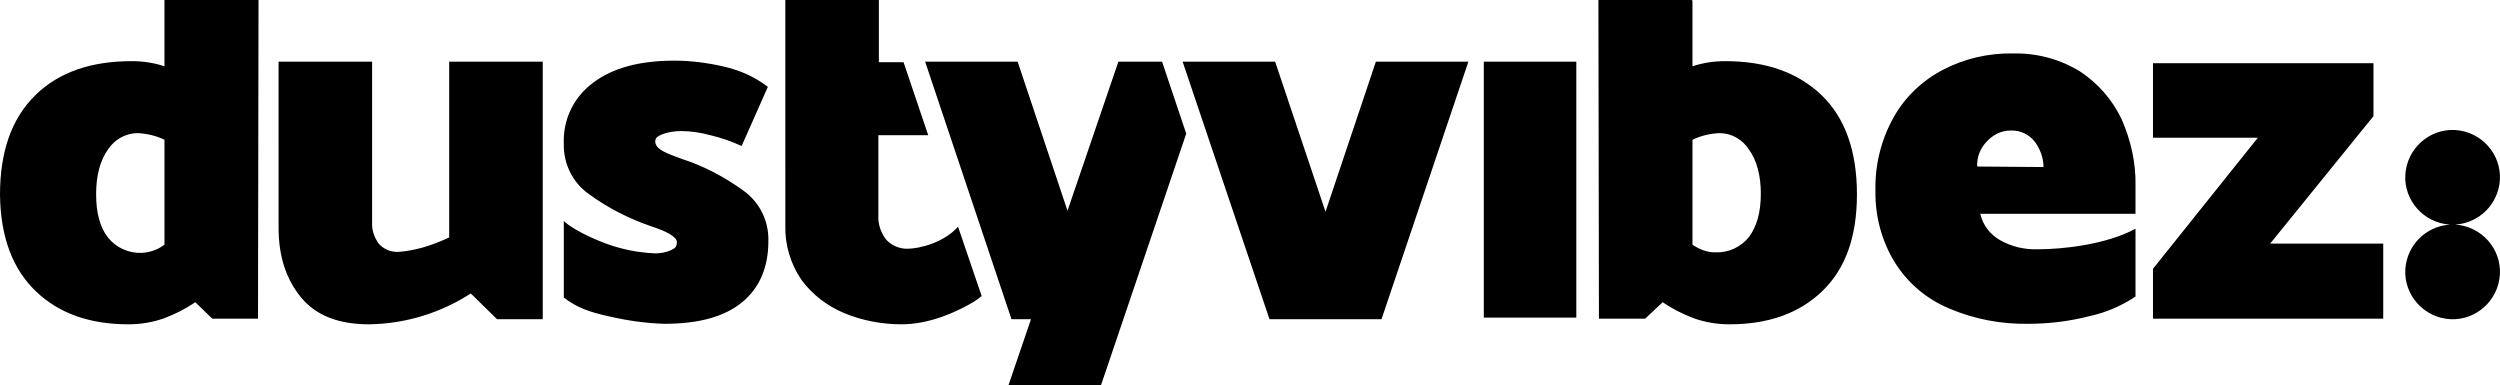
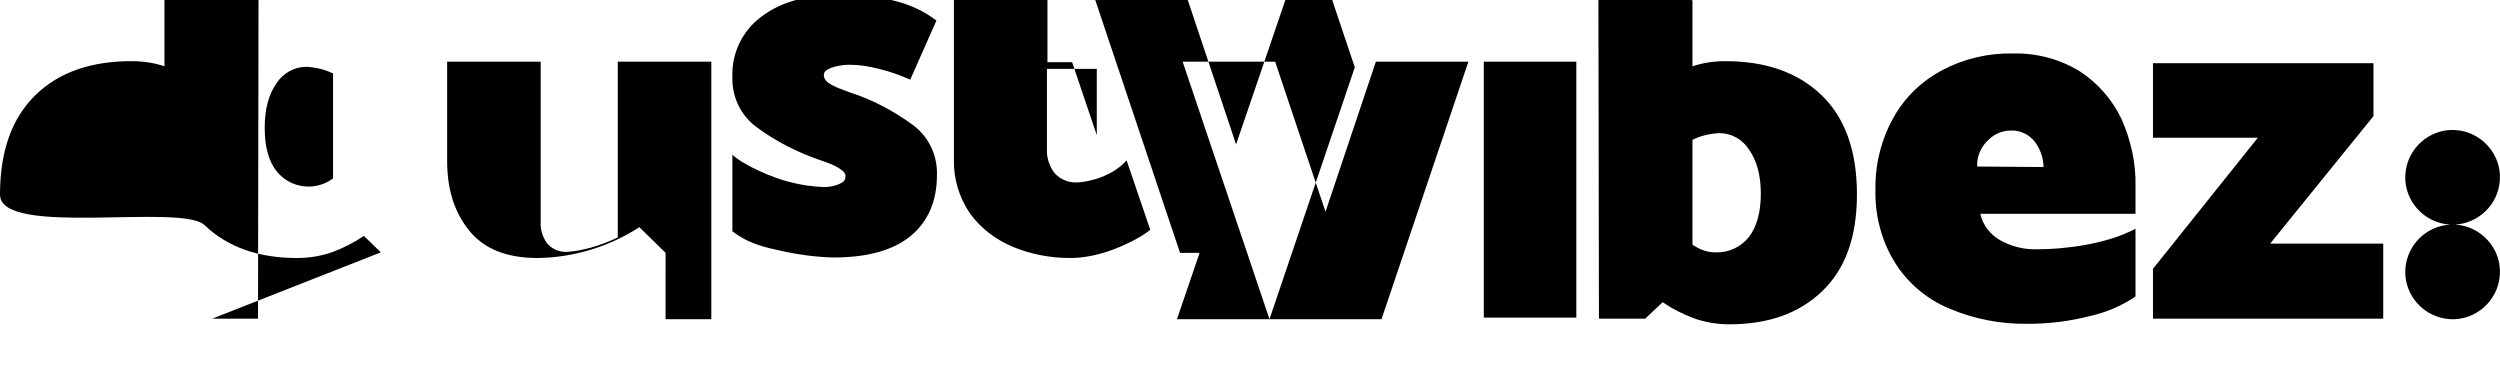
<svg xmlns="http://www.w3.org/2000/svg" id="Layer_1" data-name="Layer 1" viewBox="0 0 486.42 75">
  <defs>
    <style>
      .cls-1 {
        fill-rule: evenodd;
        stroke-width: 0px;
      }
    </style>
  </defs>
-   <path class="cls-1" d="m477.7,43.7c5.1.3,9,4.7,8.7,9.7-.3,5.1-4.7,9-9.7,8.7-5.1-.3-9-4.7-8.7-9.7.3-4.7,4-8.4,8.7-8.7-5.1-.3-9-4.7-8.7-9.7.3-5.1,4.7-9,9.7-8.7,5.1.3,9,4.7,8.7,9.7-.3,4.7-4,8.4-8.7,8.7Zm-58.8,8.6l20.4-25.5h-20.4v-14.5h42.9v10.3l-20.1,24.8h22v14.6h-44.8v-9.7Zm-29.8-5.6c2.3,1.3,4.8,1.9,7.5,1.8,4.7,0,13.2-.9,18.9-4v13.2c-2.7,1.8-5.7,3.1-8.9,3.8-3.9,1-7.9,1.5-11.9,1.5-5.3.1-10.6-.9-15.5-3-4.3-1.8-8-4.9-10.5-8.9-2.6-4.2-3.9-9.1-3.8-14.1-.1-4.9,1.1-9.8,3.5-14.1,2.2-4,5.6-7.2,9.6-9.3,4.2-2.2,8.9-3.3,13.7-3.2,4.6-.1,9.1,1.1,13,3.5,3.5,2.3,6.3,5.5,8.1,9.3,1.8,4.1,2.8,8.5,2.7,13v5.4h-30.2c.5,2.2,1.9,4,3.8,5.1h0Zm8.5-14.2c0-1.7-.6-3.4-1.6-4.8-1.1-1.5-2.9-2.4-4.8-2.3-1.8,0-3.4.8-4.6,2.1-1.3,1.3-2,3.1-1.9,4.9l12.9.1Zm-61.1,30.6c-2.4,0-4.8-.4-7-1.2-2.1-.8-4.1-1.8-6-3.1l-3.4,3.2h-9l-.1-62h18.2v.1h.1v12.8c2.1-.7,4.2-1,6.4-1,7.9,0,14.1,2.2,18.7,6.6s6.9,10.9,6.9,19.3-2.3,14.6-6.8,18.9-10.5,6.4-18,6.4Zm3.8-34c-1.3-2-3.4-3.2-5.8-3.2-1.8.1-3.6.5-5.2,1.3v20.4c1.3.9,2.8,1.5,4.4,1.5,2.6.1,5-1,6.6-3,1.5-2,2.3-4.8,2.3-8.4s-.8-6.5-2.3-8.6h0Zm-51.6-17.1h18v49.8h-18V12Zm-41.7,50.1l-16.9-50.1h18l9.8,29.2,9.8-29.2h18l-16.9,50.1h-21.8Zm-32.8,12.9h-18l4.4-12.9h-3.8l-16.8-50.1h18l9.7,29,9.9-29h8.5l4.7,14-16.6,49Zm-33.6-48.7h-9.7v15.6c-.1,1.7.5,3.4,1.5,4.7,1.1,1.2,2.6,1.8,4.1,1.8,2.4,0,7.2-1.2,9.9-4.3l4.6,13.5c-1.7,1.5-5.5,3.3-8.2,4.2-2.4.8-4.9,1.3-7.4,1.3-3.8,0-7.6-.7-11.2-2.2-3.3-1.4-6.2-3.6-8.3-6.5-2.1-3.1-3.2-6.8-3.1-10.5V0h18.2v12.1h4.8l4.8,14.2Zm-48,4.6c4.4,1.4,8.5,3.6,12.2,6.3,3.1,2.3,4.8,5.9,4.7,9.7,0,5.1-1.7,9.1-5.1,11.9-3.4,2.8-8.4,4.2-15.1,4.2-3.6-.1-7.1-.6-10.6-1.4-4.2-.9-6.5-1.8-9-3.7v-14.9c2.1,2,7.8,4.5,11.1,5.3,2.2.6,4.5.9,6.7,1,1,0,2.1-.2,3-.6.8-.4,1.2-.6,1.2-1.6s-2-2.1-4.8-3c-4.4-1.5-8.6-3.6-12.4-6.4-3.1-2.2-4.9-5.9-4.8-9.7-.2-4.7,1.9-9.1,5.7-11.9,3.8-2.9,9.1-4.3,15.8-4.3,3.2,0,6.3.4,9.4,1.1,3.2.7,6.2,2,8.8,4l-5.1,11.5c-2-.9-4-1.6-6.1-2.1-1.9-.5-3.8-.8-5.7-.8-1.2,0-2.5.2-3.6.6-.9.4-1.5.7-1.4,1.6.2,1.4,2.1,2.1,5.1,3.2Zm-35.9,31.2l-5.1-5c-5.9,3.8-12.7,5.9-19.8,6-5.9,0-10.3-1.7-13.2-5.2s-4.4-8-4.4-13.6V12h18.2v31.2c-.1,1.5.4,2.9,1.2,4.1,1,1.2,2.5,1.8,4,1.7s3-.4,4.5-.8c1.8-.5,3.6-1.2,5.3-2V12h18.2v50.1h-8.9Zm-55.4-.1l-3.3-3.2c-1.9,1.3-3.9,2.3-6,3.1-2.2.8-4.6,1.2-7,1.2-7.5,0-13.5-2.1-18-6.4S.1,46.2,0,37.9c0-8.5,2.3-14.9,6.9-19.4,4.6-4.5,10.9-6.6,18.7-6.6,2.2,0,4.3.3,6.4,1V0h18.3l-.1,62h-8.9Zm-9.3-34.8c-1.6-.8-3.4-1.2-5.2-1.3-2.3,0-4.5,1.2-5.8,3.2-1.5,2.1-2.3,5-2.3,8.7s.8,6.5,2.3,8.4c1.6,2,4,3.1,6.6,3,1.6-.1,3.1-.6,4.4-1.6v-20.4Z" />
+   <path class="cls-1" d="m477.7,43.7c5.1.3,9,4.7,8.7,9.7-.3,5.1-4.7,9-9.7,8.7-5.1-.3-9-4.7-8.7-9.7.3-4.7,4-8.4,8.7-8.7-5.1-.3-9-4.7-8.7-9.7.3-5.1,4.7-9,9.7-8.7,5.1.3,9,4.7,8.7,9.7-.3,4.7-4,8.4-8.7,8.7Zm-58.8,8.6l20.4-25.5h-20.4v-14.5h42.9v10.3l-20.1,24.8h22v14.6h-44.8v-9.7Zm-29.8-5.6c2.3,1.3,4.8,1.9,7.5,1.8,4.7,0,13.2-.9,18.9-4v13.2c-2.7,1.8-5.7,3.1-8.9,3.8-3.9,1-7.9,1.5-11.9,1.5-5.3.1-10.6-.9-15.5-3-4.3-1.8-8-4.9-10.5-8.9-2.6-4.2-3.9-9.1-3.8-14.1-.1-4.9,1.1-9.8,3.5-14.1,2.2-4,5.6-7.2,9.6-9.3,4.2-2.2,8.9-3.3,13.7-3.2,4.6-.1,9.1,1.1,13,3.5,3.5,2.3,6.3,5.5,8.1,9.3,1.8,4.1,2.8,8.5,2.7,13v5.4h-30.2c.5,2.2,1.9,4,3.8,5.1h0Zm8.5-14.2c0-1.7-.6-3.4-1.6-4.8-1.1-1.5-2.9-2.4-4.8-2.3-1.8,0-3.4.8-4.6,2.1-1.3,1.3-2,3.1-1.9,4.9l12.9.1Zm-61.1,30.6c-2.4,0-4.8-.4-7-1.2-2.1-.8-4.1-1.8-6-3.1l-3.4,3.2h-9l-.1-62h18.2v.1h.1v12.8c2.1-.7,4.2-1,6.4-1,7.9,0,14.1,2.2,18.7,6.6s6.9,10.9,6.9,19.3-2.3,14.6-6.8,18.9-10.5,6.4-18,6.4Zm3.8-34c-1.3-2-3.4-3.2-5.8-3.2-1.8.1-3.6.5-5.2,1.3v20.4c1.3.9,2.8,1.5,4.4,1.5,2.6.1,5-1,6.6-3,1.5-2,2.3-4.8,2.3-8.4s-.8-6.5-2.3-8.6h0Zm-51.6-17.1h18v49.8h-18V12Zm-41.7,50.1l-16.9-50.1h18l9.8,29.2,9.8-29.2h18l-16.9,50.1h-21.8Zh-18l4.4-12.9h-3.8l-16.8-50.1h18l9.7,29,9.9-29h8.5l4.7,14-16.6,49Zm-33.6-48.7h-9.7v15.6c-.1,1.7.5,3.4,1.5,4.7,1.1,1.2,2.6,1.8,4.1,1.8,2.4,0,7.2-1.2,9.9-4.3l4.6,13.5c-1.7,1.5-5.5,3.3-8.2,4.2-2.4.8-4.9,1.3-7.4,1.3-3.8,0-7.6-.7-11.2-2.2-3.3-1.4-6.2-3.6-8.3-6.5-2.1-3.1-3.2-6.8-3.1-10.5V0h18.2v12.1h4.8l4.8,14.2Zm-48,4.6c4.4,1.4,8.5,3.6,12.2,6.3,3.1,2.3,4.8,5.9,4.7,9.7,0,5.1-1.7,9.1-5.1,11.9-3.4,2.8-8.4,4.2-15.1,4.2-3.6-.1-7.1-.6-10.6-1.4-4.2-.9-6.5-1.8-9-3.7v-14.9c2.1,2,7.8,4.5,11.1,5.3,2.2.6,4.5.9,6.7,1,1,0,2.1-.2,3-.6.8-.4,1.2-.6,1.2-1.6s-2-2.1-4.8-3c-4.4-1.5-8.6-3.6-12.4-6.4-3.1-2.2-4.9-5.9-4.8-9.7-.2-4.7,1.9-9.1,5.7-11.9,3.8-2.9,9.1-4.3,15.8-4.3,3.2,0,6.3.4,9.4,1.1,3.2.7,6.2,2,8.8,4l-5.1,11.5c-2-.9-4-1.6-6.1-2.1-1.9-.5-3.8-.8-5.7-.8-1.2,0-2.5.2-3.6.6-.9.4-1.5.7-1.4,1.6.2,1.4,2.1,2.1,5.1,3.2Zm-35.9,31.2l-5.1-5c-5.9,3.8-12.7,5.9-19.8,6-5.9,0-10.3-1.7-13.2-5.2s-4.4-8-4.4-13.6V12h18.2v31.2c-.1,1.5.4,2.9,1.2,4.1,1,1.2,2.5,1.8,4,1.7s3-.4,4.5-.8c1.8-.5,3.6-1.2,5.3-2V12h18.2v50.1h-8.9Zm-55.4-.1l-3.3-3.2c-1.9,1.3-3.9,2.3-6,3.1-2.2.8-4.6,1.2-7,1.2-7.5,0-13.5-2.1-18-6.4S.1,46.2,0,37.9c0-8.5,2.3-14.9,6.9-19.4,4.6-4.5,10.9-6.6,18.7-6.6,2.2,0,4.3.3,6.4,1V0h18.3l-.1,62h-8.9Zm-9.3-34.8c-1.6-.8-3.4-1.2-5.2-1.3-2.3,0-4.5,1.2-5.8,3.2-1.5,2.1-2.3,5-2.3,8.7s.8,6.5,2.3,8.4c1.6,2,4,3.1,6.6,3,1.6-.1,3.1-.6,4.4-1.6v-20.4Z" />
</svg>